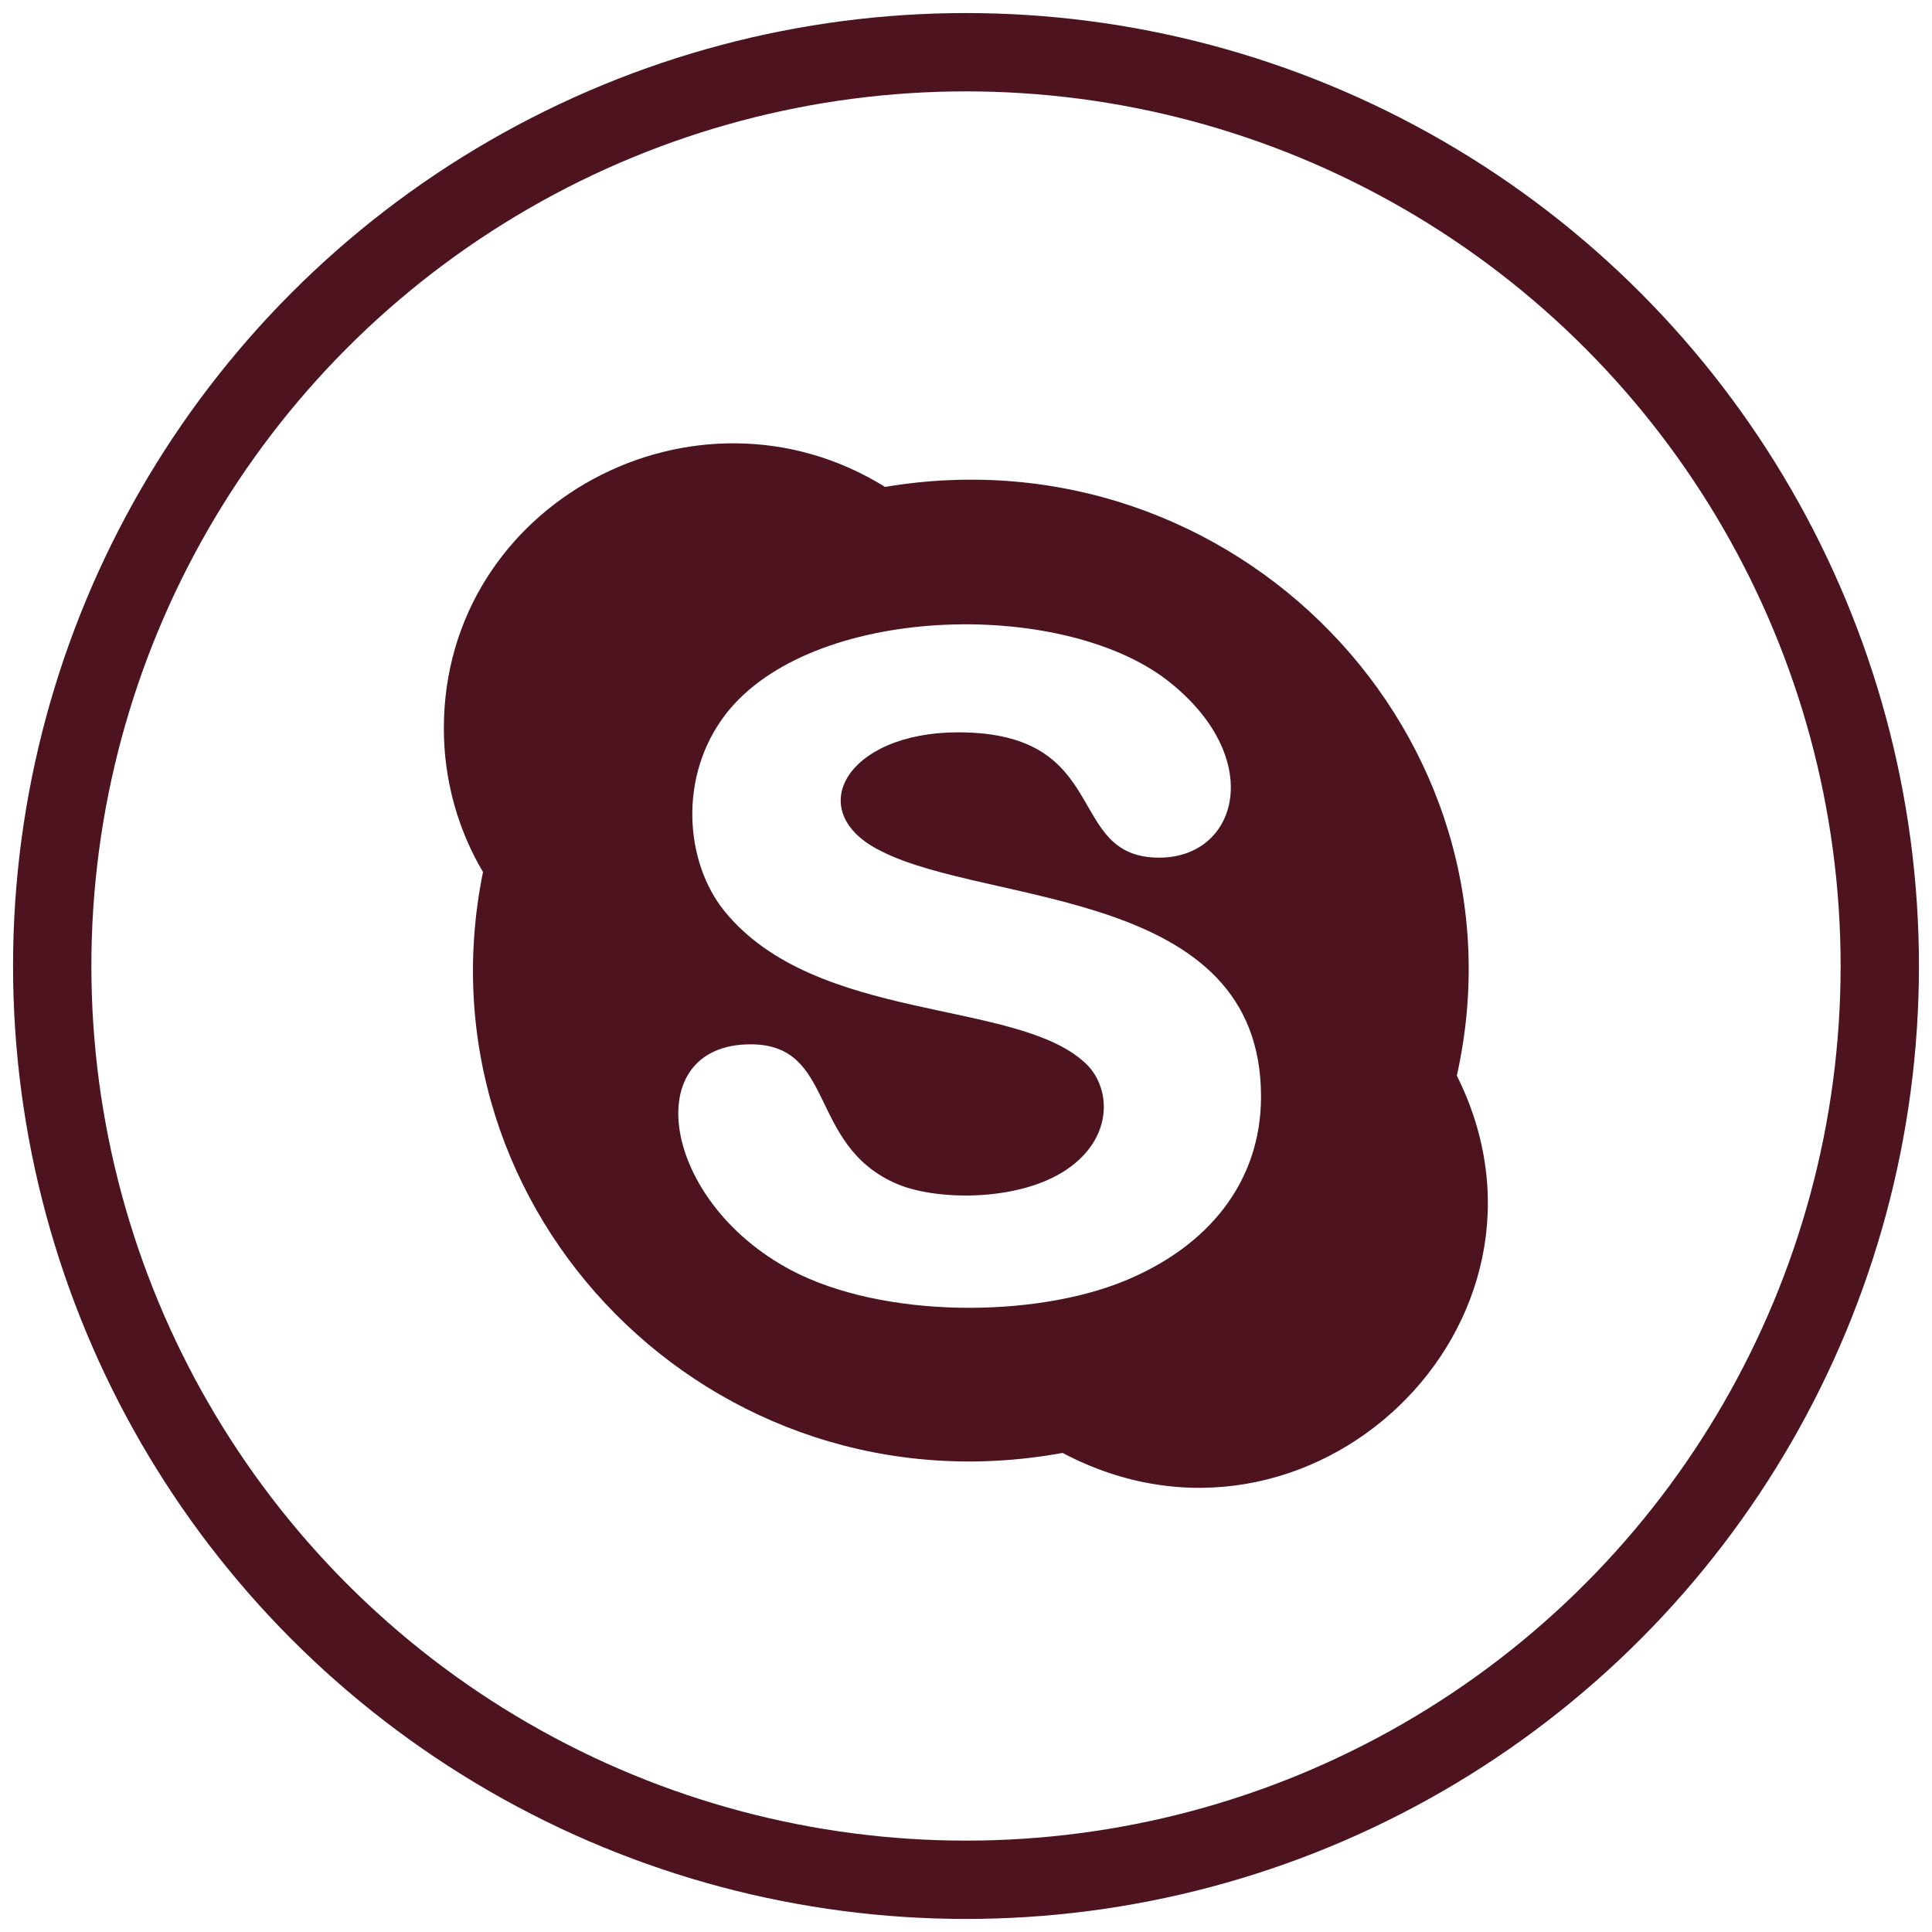
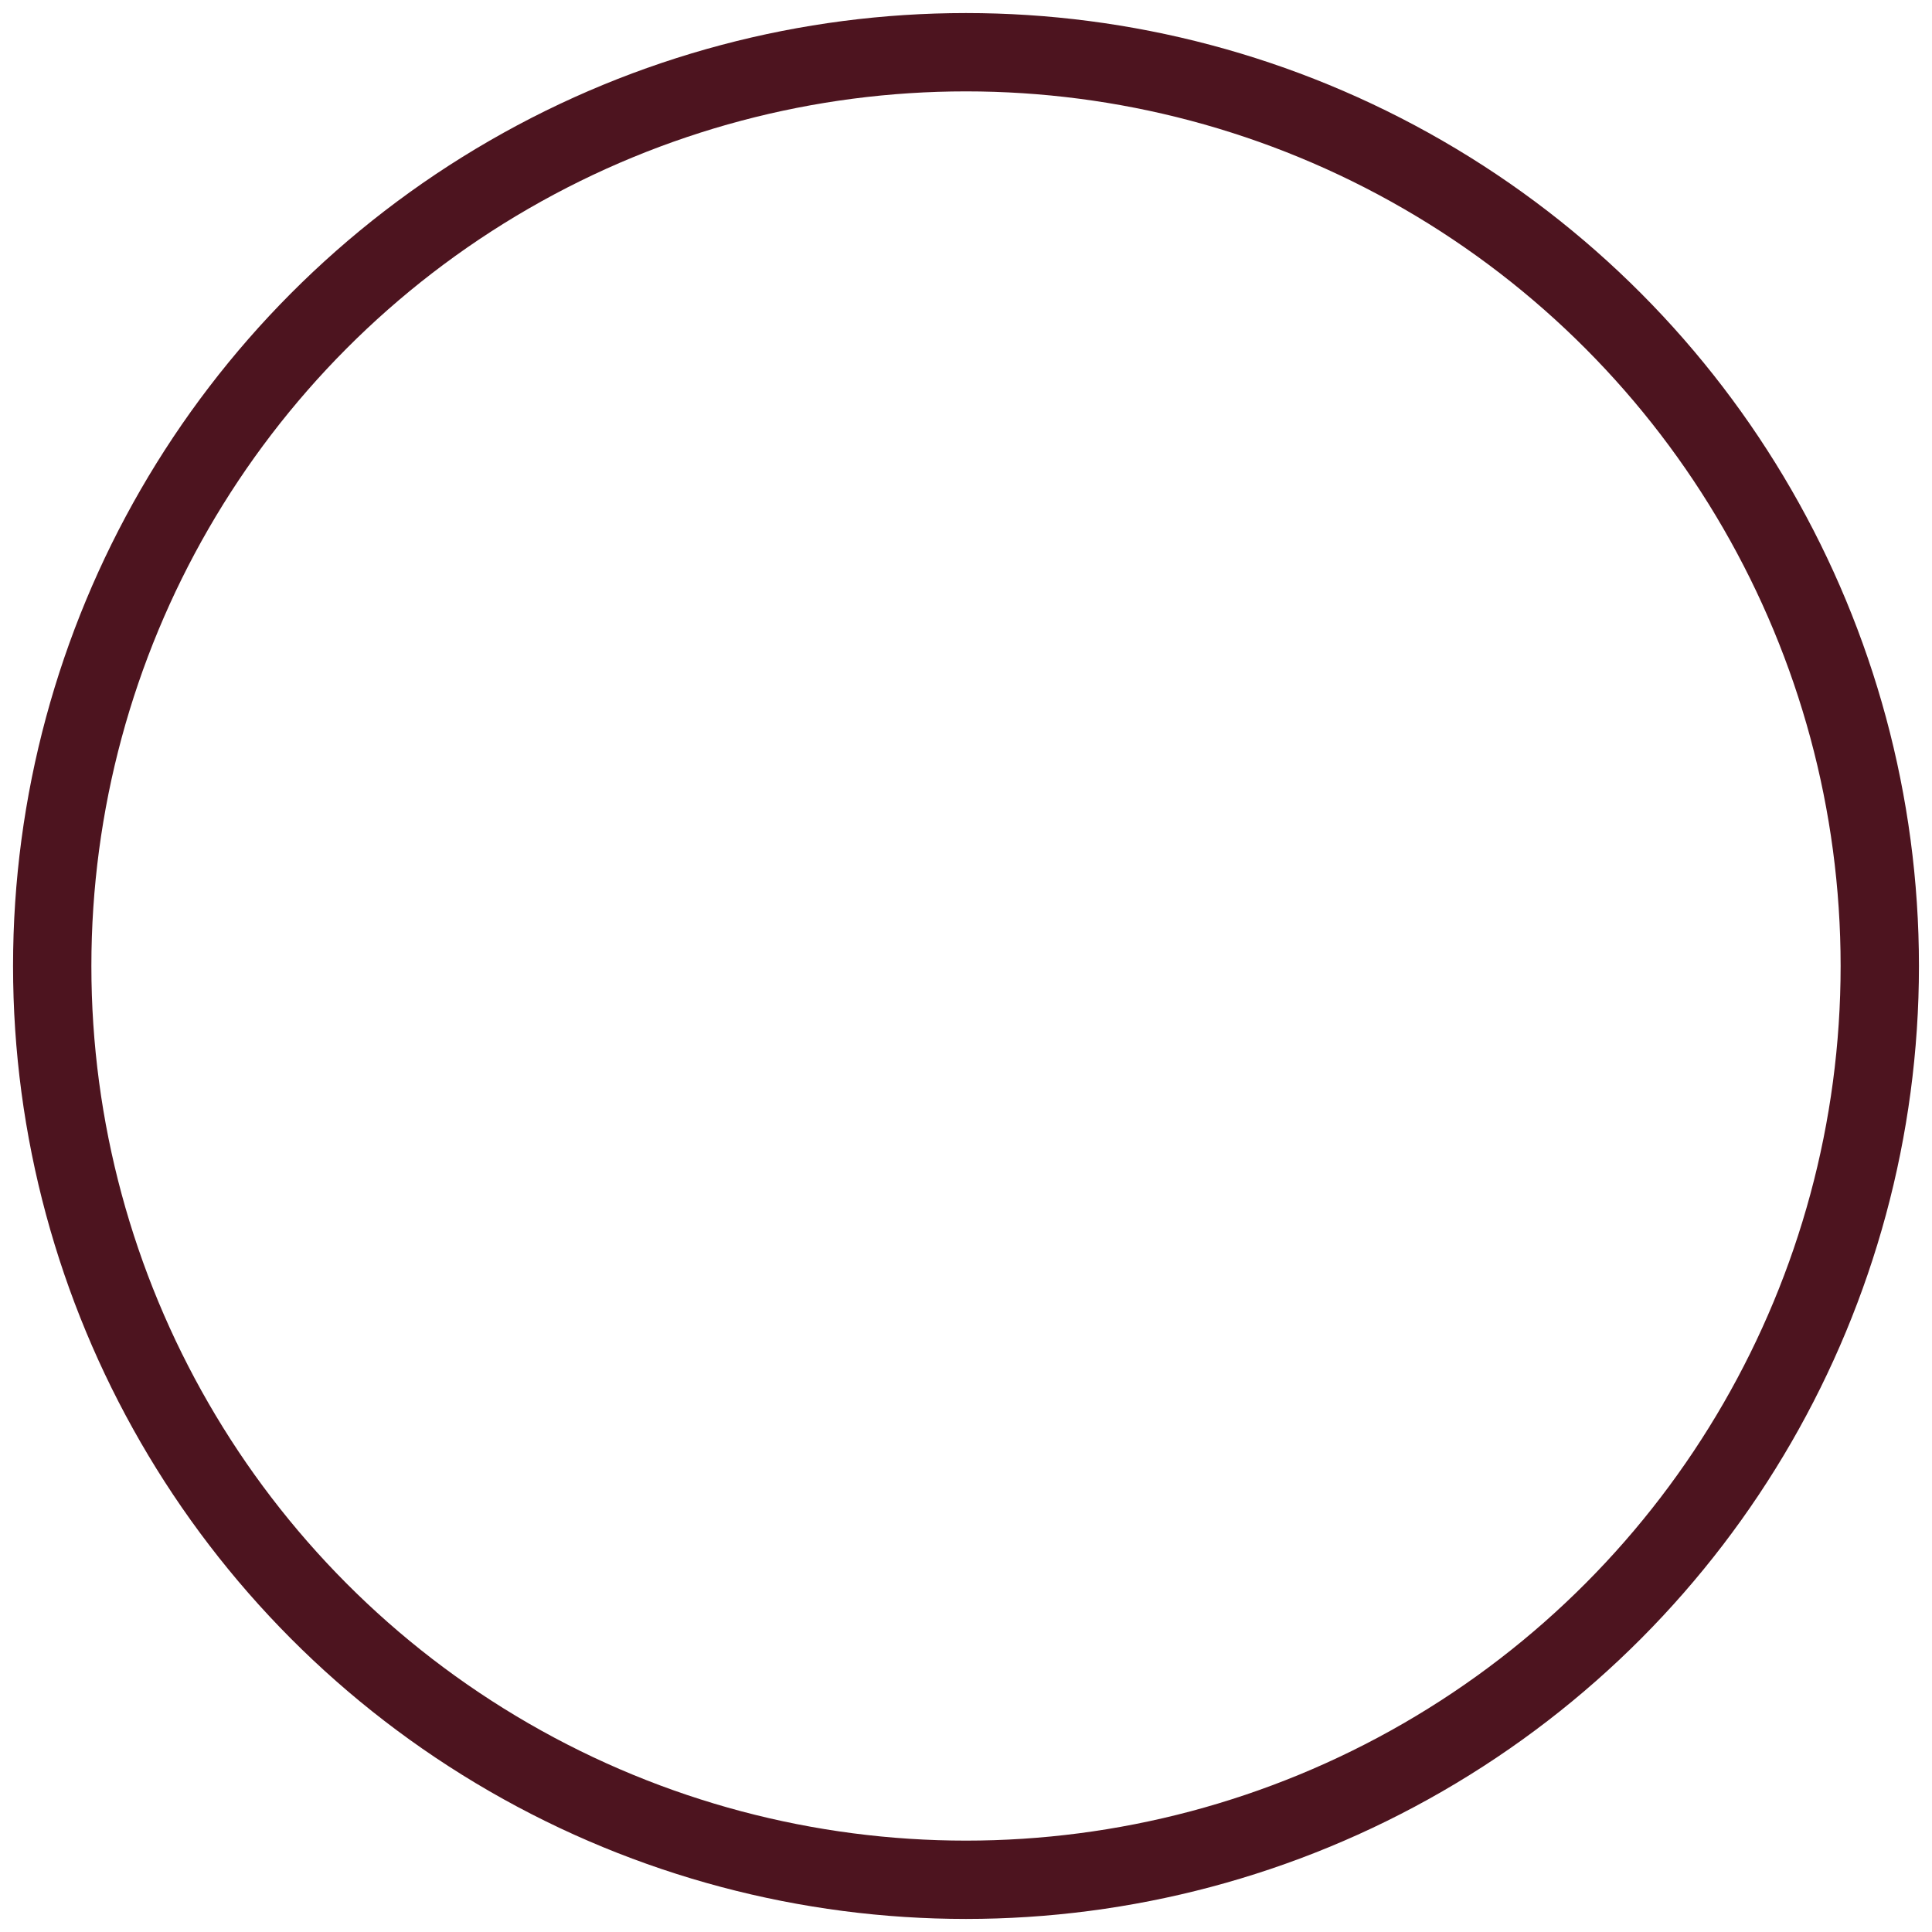
<svg xmlns="http://www.w3.org/2000/svg" width="74" height="74" viewBox="0 0 74 74" fill="none">
  <circle cx="37" cy="37" r="35" stroke="#4D141F" stroke-width="3" />
-   <path d="M55.8 41.2C58.7 28.2 47.3 16.4 33.9 18.65C26.65 14.15 17 19.25 17 27.9C17 29.9 17.55 31.8 18.5 33.4C15.85 46.45 27.3 58.1 40.7 55.65C50.15 60.65 60.55 50.7 55.8 41.2ZM43.1 49.05C39.6 50.5 33.8 50.5 30.3 48.65C25.3 46 24.45 40 28.75 40C32 40 30.95 43.8 34.25 45.3C35.75 46 39 46.05 40.85 44.8C42.7 43.55 42.55 41.6 41.55 40.7C38.9 38.25 31.25 39.2 27.75 34.9C26.25 33.05 25.95 29.75 27.8 27.35C31.05 23.15 40.6 22.9 44.7 26.05C48.5 29 47.45 32.85 44.4 32.85C40.75 32.85 42.65 28.05 36.7 28.05C32.4 28.05 30.7 31.1 33.75 32.6C37.85 34.7 48.3 34 48.3 42C48.3 45.3 46.25 47.75 43.1 49.05Z" fill="#4D141F" />
</svg>